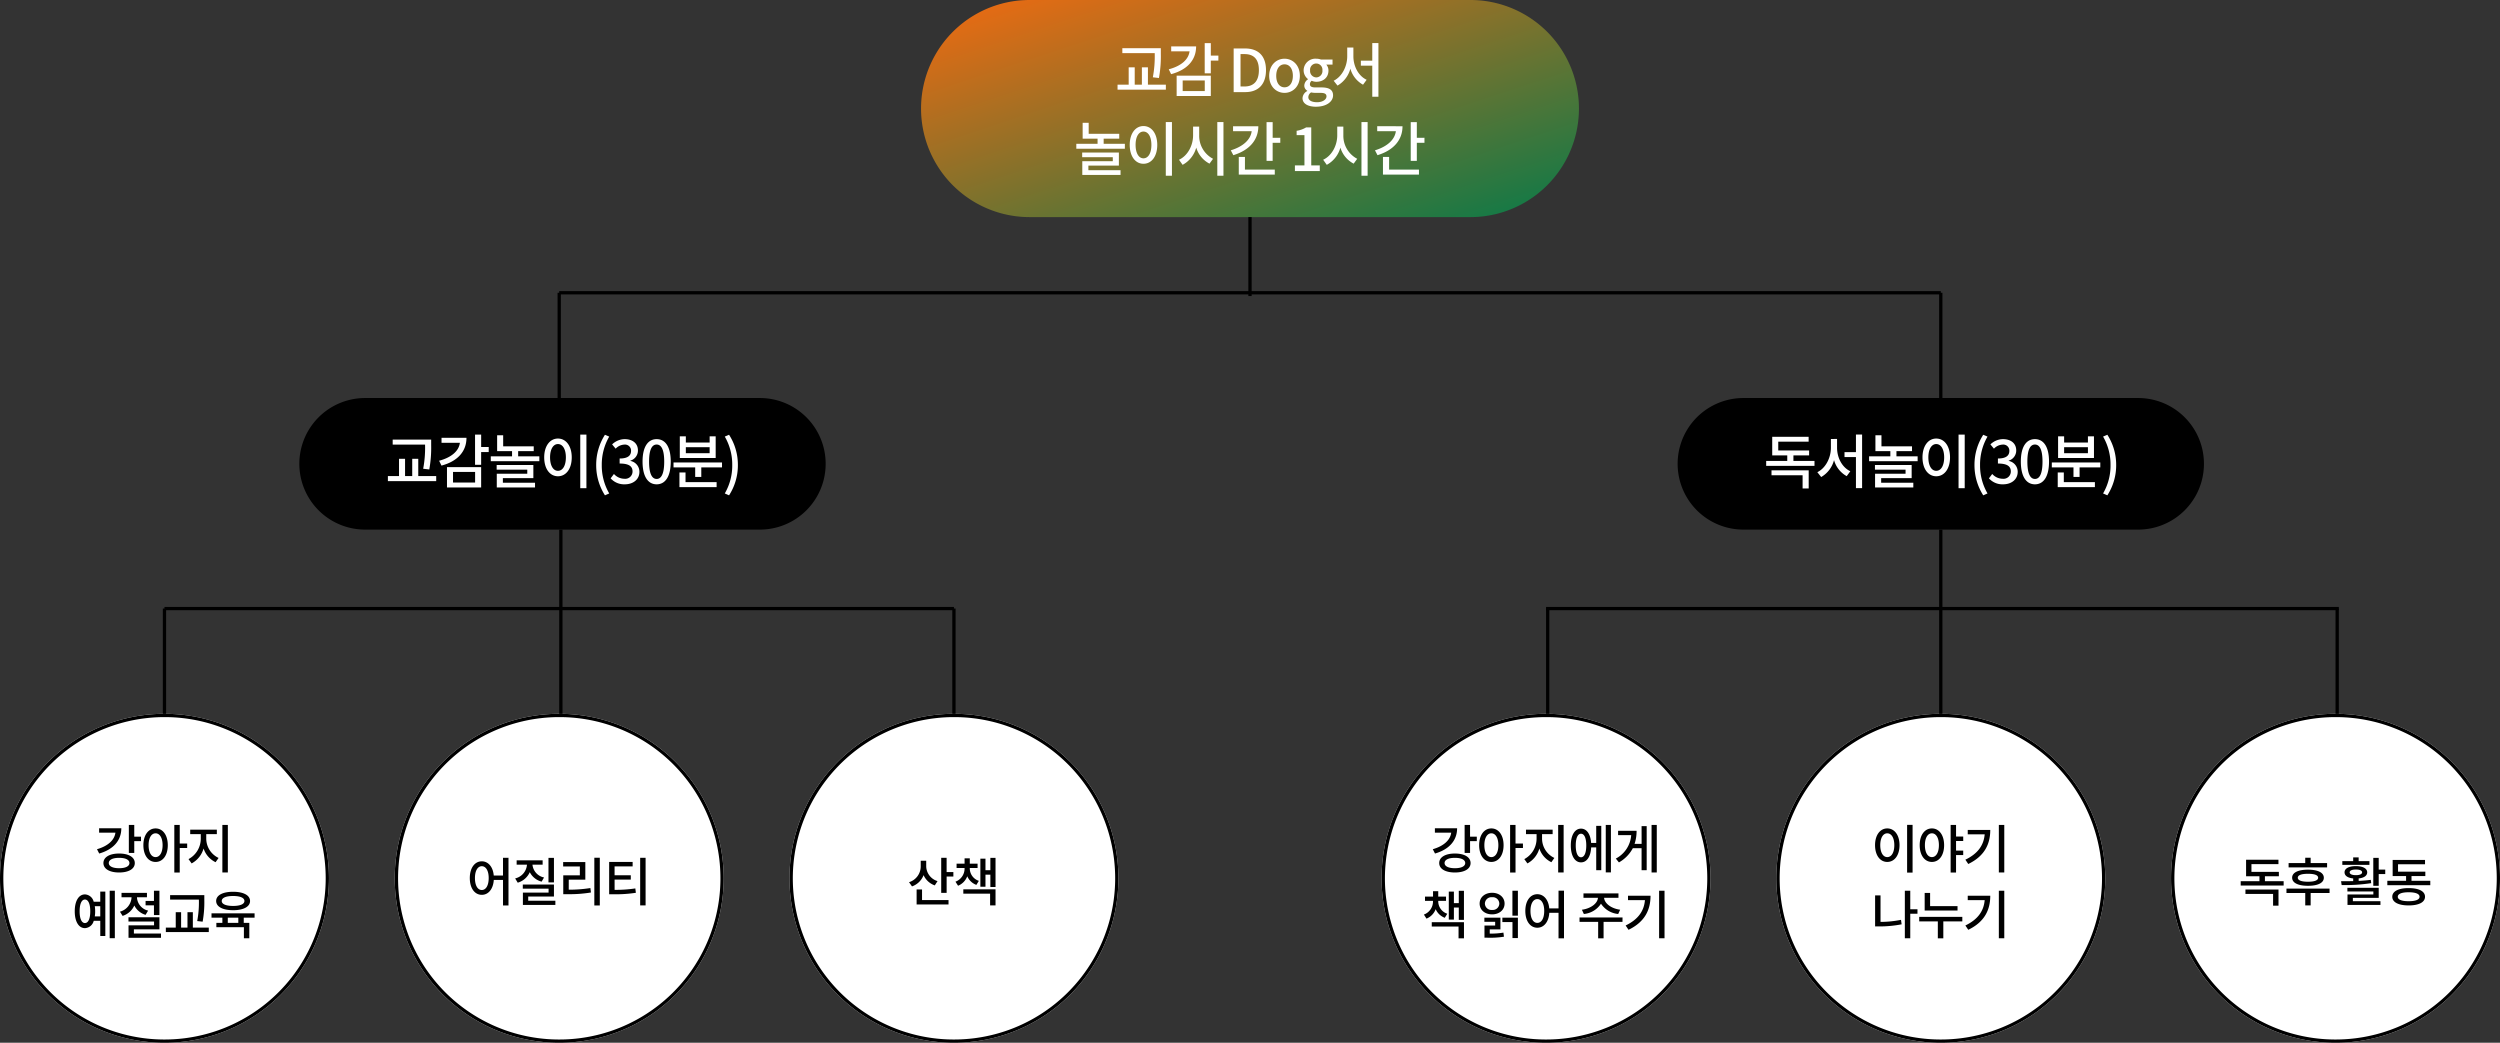
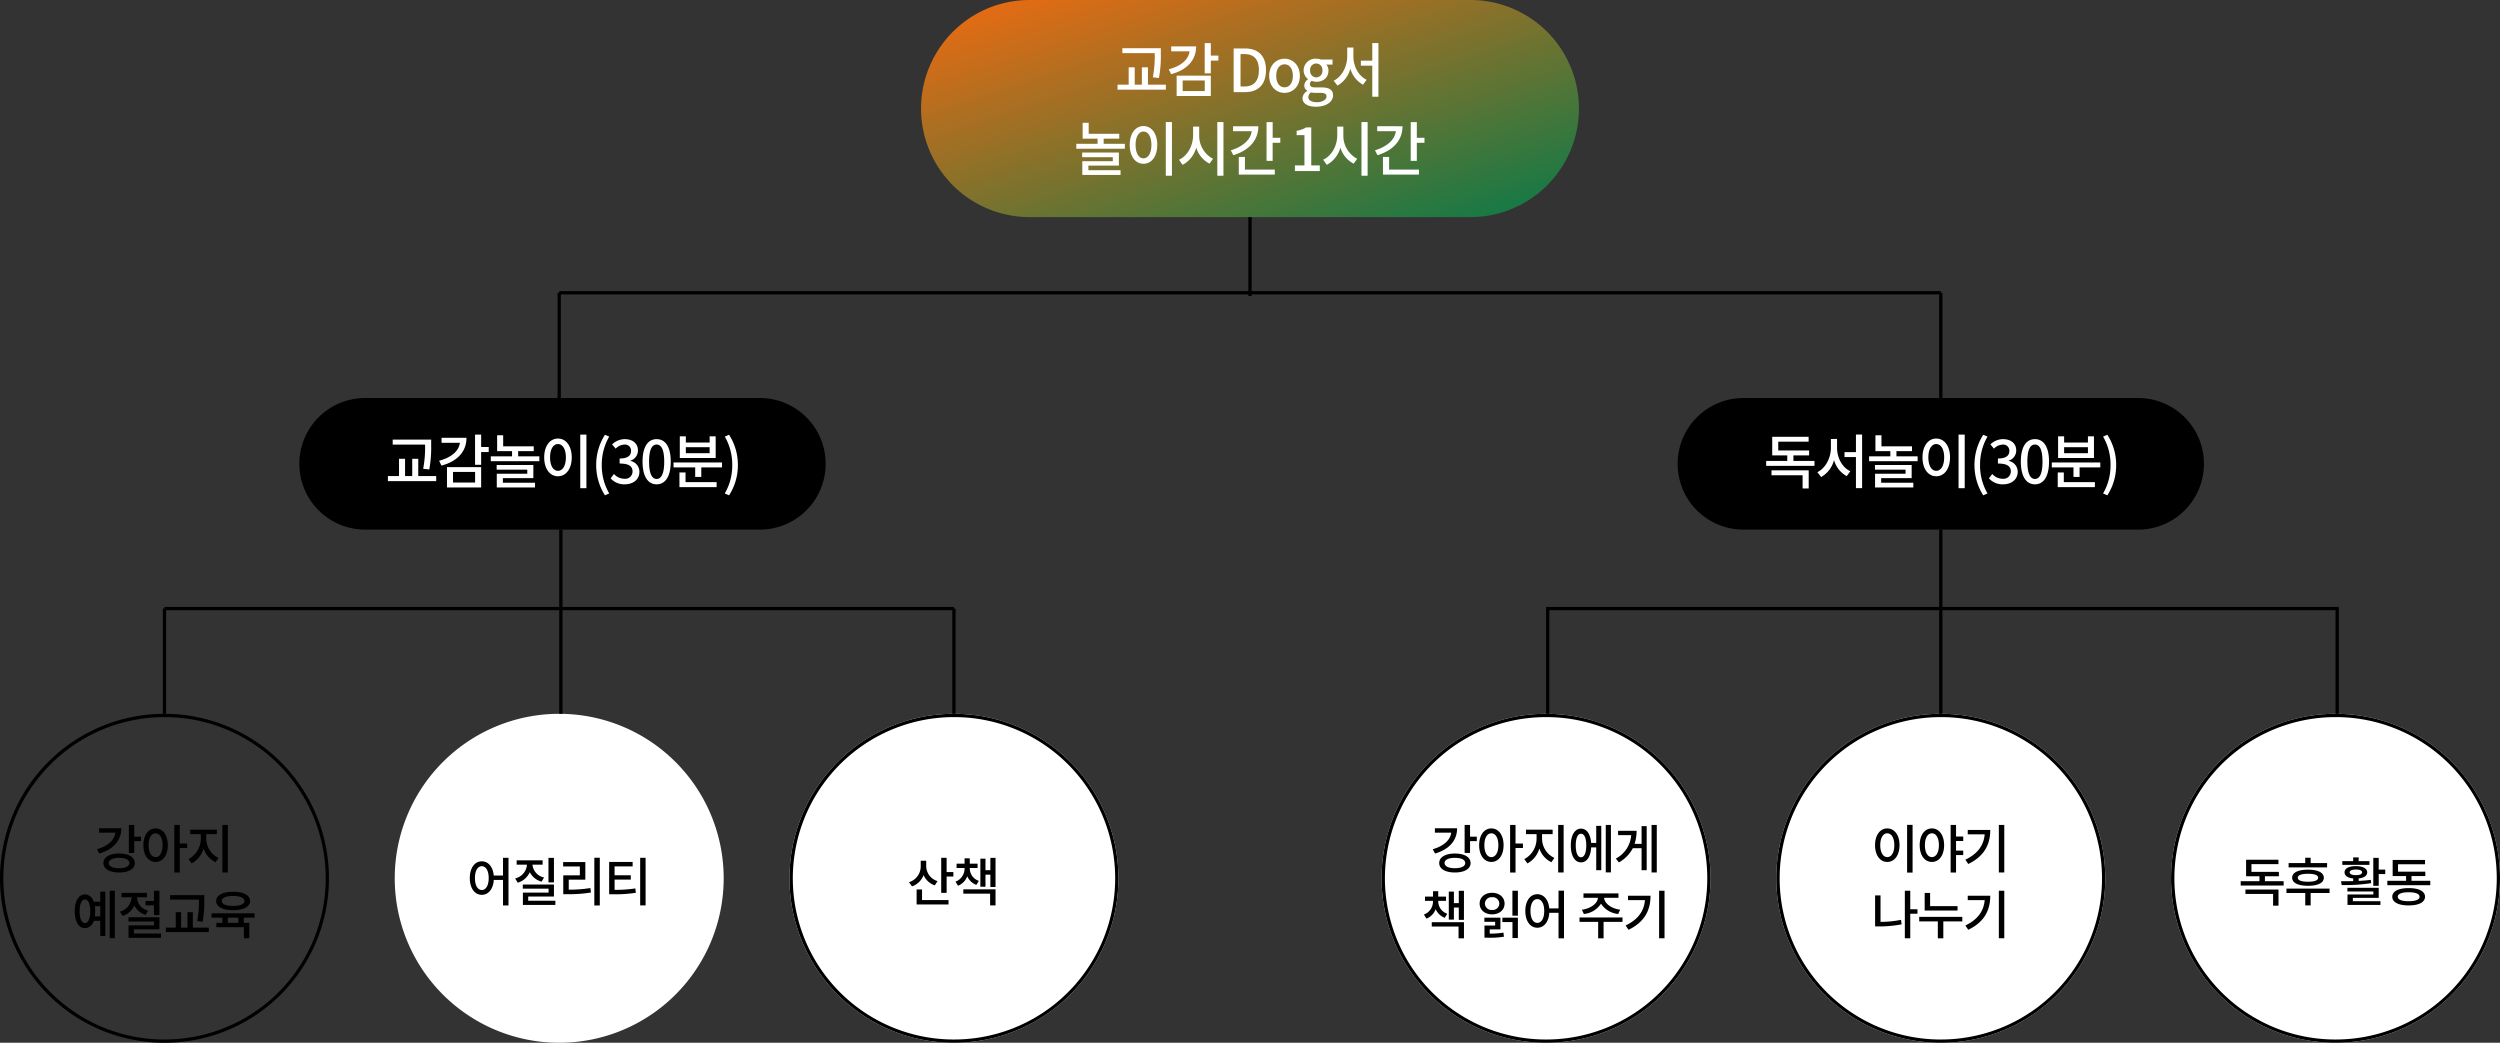
<svg xmlns="http://www.w3.org/2000/svg" width="760" height="317" viewBox="0 0 760 317">
  <rect x="0" y="0" width="760" height="317" fill="#333333" stroke="none" />
  <defs>
    <linearGradient id="linear-gradient" x2="1" y2="1" gradientUnits="objectBoundingBox">
      <stop offset="0" stop-color="#f36a10" />
      <stop offset="1" stop-color="#087a49" />
    </linearGradient>
  </defs>
  <g id="그룹_70082" data-name="그룹 70082" transform="translate(17989 4358)">
-     <path id="패스_23420" data-name="패스 23420" d="M50,0A50,50,0,1,1,0,50,50,50,0,0,1,50,0Z" transform="translate(-17989 -4141)" fill="#fff" />
+     <path id="패스_23420" data-name="패스 23420" d="M50,0Z" transform="translate(-17989 -4141)" fill="#fff" />
    <path id="사각형_23872_-_윤곽선" data-name="사각형 23872 - 윤곽선" d="M50,1A49.013,49.013,0,0,0,30.927,95.15,49.013,49.013,0,0,0,69.073,4.85,48.692,48.692,0,0,0,50,1m0-1A50,50,0,1,1,0,50,50,50,0,0,1,50,0Z" transform="translate(-17989 -4141)" />
    <path id="패스_23428" data-name="패스 23428" d="M50,0A50,50,0,1,1,0,50,50,50,0,0,1,50,0Z" transform="translate(-17569 -4141)" fill="#fff" />
    <path id="사각형_23875_-_윤곽선" data-name="사각형 23875 - 윤곽선" d="M50,1A49.013,49.013,0,0,0,30.927,95.15,49.013,49.013,0,0,0,69.073,4.85,48.692,48.692,0,0,0,50,1m0-1A50,50,0,1,1,0,50,50,50,0,0,1,50,0Z" transform="translate(-17569 -4141)" />
    <path id="패스_23421" data-name="패스 23421" d="M50,0A50,50,0,1,1,0,50,50,50,0,0,1,50,0Z" transform="translate(-17749 -4141)" fill="#fff" />
    <path id="사각형_23908_-_윤곽선" data-name="사각형 23908 - 윤곽선" d="M50,1A49.013,49.013,0,0,0,30.927,95.15,49.013,49.013,0,0,0,69.073,4.85,48.692,48.692,0,0,0,50,1m0-1A50,50,0,1,1,0,50,50,50,0,0,1,50,0Z" transform="translate(-17749 -4141)" />
    <path id="패스_23422" data-name="패스 23422" d="M50,0A50,50,0,1,1,0,50,50,50,0,0,1,50,0Z" transform="translate(-17869 -4141)" fill="#fff" />
-     <path id="사각형_23874_-_윤곽선" data-name="사각형 23874 - 윤곽선" d="M50,1A49.013,49.013,0,0,0,30.927,95.15,49.013,49.013,0,0,0,69.073,4.85,48.692,48.692,0,0,0,50,1m0-1A50,50,0,1,1,0,50,50,50,0,0,1,50,0Z" transform="translate(-17869 -4141)" />
    <path id="패스_23431" data-name="패스 23431" d="M50,0A50,50,0,1,1,0,50,50,50,0,0,1,50,0Z" transform="translate(-17449 -4141)" fill="#fff" />
    <path id="사각형_23876_-_윤곽선" data-name="사각형 23876 - 윤곽선" d="M50,1A49.013,49.013,0,0,0,30.927,95.15,49.013,49.013,0,0,0,69.073,4.85,48.692,48.692,0,0,0,50,1m0-1A50,50,0,1,1,0,50,50,50,0,0,1,50,0Z" transform="translate(-17449 -4141)" />
    <path id="패스_23434" data-name="패스 23434" d="M50,0A50,50,0,1,1,0,50,50,50,0,0,1,50,0Z" transform="translate(-17329 -4141)" fill="#fff" />
    <path id="사각형_23877_-_윤곽선" data-name="사각형 23877 - 윤곽선" d="M50,1A49.013,49.013,0,0,0,30.927,95.15,49.013,49.013,0,0,0,69.073,4.85,48.692,48.692,0,0,0,50,1m0-1A50,50,0,1,1,0,50,50,50,0,0,1,50,0Z" transform="translate(-17329 -4141)" />
    <path id="패스_23430" data-name="패스 23430" d="M20,0H140a20,20,0,0,1,0,40H20A20,20,0,0,1,20,0Z" transform="translate(-17479 -4237)" />
    <path id="패스_23432" data-name="패스 23432" d="M2.538-2.52h9.45V1.494h1.854V-4.014H2.538ZM9.2-6.876V-8.568h4.77v-1.494H4.59v-2.664h9.234V-14.22H2.754v5.652H7.326v1.692H.918v1.494H15.606V-6.876Zm13.266-6.678H20.592v2.682c0,3.042-1.584,6.174-4.122,7.416L17.64-1.98a8.4,8.4,0,0,0,3.906-5.148A8.012,8.012,0,0,0,25.4-2.25l1.1-1.494c-2.484-1.152-4.032-4.1-4.032-7.128Zm5.742-1.35v5.346H24.732v1.512h3.474V1.4h1.872V-14.9ZM35.874-1.656h9.27V-5.634H33.984v1.422H43.29v1.224H34.02V1.188H45.648V-.252H35.874ZM40.518-8.28V-9.846h4.734v-1.476H35.964V-14.67H34.128v4.824h4.536V-8.28H32.2v1.494h14.76V-8.28ZM59.4-14.886V1.422h1.872V-14.886ZM52.614-13.68c-2.412,0-4.176,2.232-4.176,5.724,0,3.528,1.764,5.742,4.176,5.742,2.43,0,4.194-2.214,4.194-5.742C56.808-11.448,55.044-13.68,52.614-13.68Zm0,1.674c1.422,0,2.412,1.53,2.412,4.05,0,2.556-.99,4.086-2.412,4.086-1.4,0-2.394-1.53-2.394-4.086C50.22-10.476,51.21-12.006,52.614-12.006ZM66.906,3.582l1.3-.576a16.807,16.807,0,0,1-2.268-8.64,16.9,16.9,0,0,1,2.268-8.64l-1.3-.558a16.962,16.962,0,0,0-2.664,9.2A16.978,16.978,0,0,0,66.906,3.582ZM72.954.234c2.43,0,4.428-1.4,4.428-3.8a3.354,3.354,0,0,0-2.736-3.312v-.09a3.2,3.2,0,0,0,2.286-3.114c0-2.178-1.674-3.42-4.05-3.42a5.583,5.583,0,0,0-3.8,1.6l1.08,1.3a3.858,3.858,0,0,1,2.646-1.242,1.841,1.841,0,0,1,2.034,1.908c0,1.332-.864,2.322-3.474,2.322v1.53c2.988,0,3.924.954,3.924,2.412a2.228,2.228,0,0,1-2.52,2.214,4.281,4.281,0,0,1-3.132-1.458L68.634-1.584A5.5,5.5,0,0,0,72.954.234Zm9.666,0c2.592,0,4.284-2.3,4.284-6.912,0-4.572-1.692-6.822-4.284-6.822s-4.284,2.232-4.284,6.822C78.336-2.07,80.028.234,82.62.234Zm0-1.638c-1.35,0-2.3-1.44-2.3-5.274,0-3.8.954-5.184,2.3-5.184s2.3,1.386,2.3,5.184C84.924-2.844,83.97-1.4,82.62-1.4Zm16.11-7.83H91.494v-1.818H98.73Zm1.836-5.112H98.73v1.872H91.494v-1.872H89.658v6.57h10.908ZM91.4-3.366H89.55V1.08h11.3V-.432H91.4ZM87.75-6.408v1.494h6.588v2.9h1.854v-2.9h6.3V-6.408Zm16.884,9.99a16.839,16.839,0,0,0,2.682-9.216,16.823,16.823,0,0,0-2.682-9.2l-1.3.558a16.9,16.9,0,0,1,2.268,8.64,16.807,16.807,0,0,1-2.268,8.64Z" transform="translate(-17453 -4211)" fill="#fff" />
    <path id="패스_23423" data-name="패스 23423" d="M-19.872-12.208v1.344h4.96c-.288,2.24-2.256,4.064-5.6,5.024l.672,1.312c4.224-1.216,6.72-3.9,6.72-7.68Zm6.08,12.144c-1.92,0-3.136-.576-3.136-1.568,0-1.008,1.216-1.584,3.136-1.584,1.936,0,3.136.576,3.136,1.584C-10.656-.64-11.856-.064-13.792-.064Zm0-4.464c-2.88,0-4.768,1.1-4.768,2.9,0,1.776,1.888,2.864,4.768,2.864,2.9,0,4.768-1.088,4.768-2.864C-9.024-3.424-10.9-4.528-13.792-4.528Zm4.608-5.12v-3.568h-1.648v8.5h1.648V-8.288h2.048v-1.36ZM-2.7-3.44c-1.264,0-2.128-1.36-2.128-3.616s.864-3.616,2.128-3.616c1.248,0,2.128,1.36,2.128,3.616S-1.456-3.44-2.7-3.44Zm0-8.72c-2.16,0-3.712,1.984-3.712,5.1S-4.864-1.968-2.7-1.968,1.008-3.936,1.008-7.056-.544-12.16-2.7-12.16ZM6.9-7.568H4.64v-5.648H2.992V1.248H4.64V-6.208H6.9ZM12.7-10.416H15.92v-1.36h-8.1v1.36H11.04V-9.04A7.066,7.066,0,0,1,7.312-2.832L8.256-1.52a7.452,7.452,0,0,0,3.632-4.544,7.081,7.081,0,0,0,3.648,4.176l.912-1.3A6.519,6.519,0,0,1,12.7-9.04Zm4.9-2.8V1.232h1.664V-13.216ZM-21.184,14.576a9.24,9.24,0,0,0,.112-1.536,9.438,9.438,0,0,0-.112-1.552h1.664v3.088Zm-2.992,2.032c-.992,0-1.616-1.28-1.616-3.568s.624-3.584,1.616-3.584,1.616,1.3,1.616,3.584S-23.184,16.608-24.176,16.608Zm4.656-6.48h-2A2.867,2.867,0,0,0-24.176,7.9c-1.872,0-3.1,1.952-3.1,5.136,0,3.168,1.232,5.12,3.1,5.12A2.92,2.92,0,0,0-21.5,15.92h1.984v4.624h1.536V7.056H-19.52Zm2.864-3.344V21.216h1.568V6.784Zm10.912,3.1v1.344H-3.2v2.96h1.664V6.784H-3.2v3.1Zm.768,2.944a4.358,4.358,0,0,1-3.376-3.9v-.16h3.024V7.44h-7.728V8.768h3.04v.144a4.766,4.766,0,0,1-3.52,4.24l.8,1.28a5.787,5.787,0,0,0,3.568-3.168,5.567,5.567,0,0,0,3.424,2.848Zm-4.32,6.96v-1.28h7.76V14.848h-9.408v1.3h7.776V17.3h-7.76v3.792h9.872v-1.3ZM10.464,9.648A30.515,30.515,0,0,1,9.952,16l1.648.192a32.789,32.789,0,0,0,.512-6.544V8.128H1.712V9.472h8.752Zm-1.84,8.336V13.312H6.992v4.672H5.056V13.312H3.424v4.672H.416v1.36H13.472v-1.36Zm12.24-9.6c2.144,0,3.44.544,3.44,1.52,0,.96-1.3,1.5-3.44,1.5-2.16,0-3.456-.544-3.456-1.5C17.408,8.928,18.7,8.384,20.864,8.384Zm0,4.32c3.136,0,5.152-1.056,5.152-2.8S24,7.1,20.864,7.1c-3.152,0-5.152,1.056-5.152,2.8S17.712,12.7,20.864,12.7Zm1.584,3.856h-3.2V14.976h3.2Zm4.944-1.584V13.648H14.3v1.328h3.3V16.56H15.776v1.312h8.368v3.36h1.648V16.56H24.1V14.976Z" transform="translate(-17939 -4094)" />
    <path id="패스_23429" data-name="패스 23429" d="M-33.792-12.208v1.344h4.96c-.288,2.24-2.256,4.064-5.6,5.024l.672,1.312c4.224-1.216,6.72-3.9,6.72-7.68Zm6.08,12.144c-1.92,0-3.136-.576-3.136-1.568,0-1.008,1.216-1.584,3.136-1.584,1.936,0,3.136.576,3.136,1.584C-24.576-.64-25.776-.064-27.712-.064Zm0-4.464c-2.88,0-4.768,1.1-4.768,2.9,0,1.776,1.888,2.864,4.768,2.864,2.9,0,4.768-1.088,4.768-2.864C-22.944-3.424-24.816-4.528-27.712-4.528Zm4.608-5.12v-3.568h-1.648v8.5H-23.1V-8.288h2.048v-1.36Zm6.48,6.208c-1.264,0-2.128-1.36-2.128-3.616s.864-3.616,2.128-3.616c1.248,0,2.128,1.36,2.128,3.616S-15.376-3.44-16.624-3.44Zm0-8.72c-2.16,0-3.712,1.984-3.712,5.1s1.552,5.088,3.712,5.088,3.712-1.968,3.712-5.088S-14.464-12.16-16.624-12.16Zm9.6,4.592H-9.28v-5.648h-1.648V1.248H-9.28V-6.208h2.256Zm5.808-2.848H2v-1.36H-6.1v1.36H-2.88V-9.04A7.066,7.066,0,0,1-6.608-2.832l.944,1.312A7.452,7.452,0,0,0-2.032-6.064,7.081,7.081,0,0,0,1.616-1.888l.912-1.3A6.519,6.519,0,0,1-1.216-9.04Zm4.9-2.8V1.232H5.344V-13.216Zm6.944,9.824c-.992,0-1.6-1.3-1.6-3.584s.608-3.568,1.6-3.568,1.6,1.28,1.6,3.568S11.616-3.392,10.624-3.392Zm4.624-4.352H13.7c-.176-2.7-1.344-4.352-3.072-4.352-1.872,0-3.1,1.952-3.1,5.12s1.232,5.136,3.1,5.136c1.76,0,2.944-1.728,3.088-4.544h1.536V.544h1.536V-12.944H15.248Zm2.9-5.472V1.216h1.568V-13.216Zm10.9,5.744H26.912a12.345,12.345,0,0,0,.608-3.968H21.9v1.328h3.984a8.718,8.718,0,0,1-4.672,7.12l.944,1.168a10.779,10.779,0,0,0,4.224-4.32H29.04V.544h1.552V-12.864H29.04Zm3.024-5.744V1.232h1.584V-13.216Zm-62.1,26.992a3.984,3.984,0,0,1-2.752-3.792V9.872h2.368V8.56h-2.368V6.928h-1.584V8.56H-36.8V9.872h2.432v.112a4.257,4.257,0,0,1-2.768,4.048l.784,1.232a4.958,4.958,0,0,0,2.8-2.88,4.864,4.864,0,0,0,2.768,2.624Zm-4.72,3.9h8.144v3.568h1.648v-4.9h-9.792ZM-26.528,6.8v3.744h-1.488V7.04h-1.552v8.528h1.552v-3.68h1.488v3.76h1.568V6.8Zm7.936,3.888A1.993,1.993,0,0,1-16.4,8.752a1.993,1.993,0,0,1,2.192,1.936A1.993,1.993,0,0,1-16.4,12.624,1.993,1.993,0,0,1-18.592,10.688Zm5.984,0c0-1.92-1.616-3.28-3.792-3.28-2.192,0-3.792,1.36-3.792,3.28,0,1.936,1.6,3.28,3.792,3.28C-14.224,13.968-12.608,12.624-12.608,10.688Zm-4.512,7.84h3.248V14.976h-4.88v1.248h3.28V17.36H-18.72v3.7h.912a26.583,26.583,0,0,0,5.008-.3l-.16-1.248a22.674,22.674,0,0,1-4.16.3Zm3.84-2.224h3.072v4.864H-8.56V14.976h-4.72Zm3.056-9.52v7.584H-8.56V6.784Zm7.568,9.776c-1.232,0-2.08-1.344-2.08-3.632,0-2.24.848-3.6,2.08-3.6,1.248,0,2.1,1.36,2.1,3.6C-.56,15.216-1.408,16.56-2.656,16.56ZM3.792,6.768V12.16H.976C.752,9.5-.72,7.84-2.656,7.84-4.784,7.84-6.3,9.824-6.3,12.928c0,3.136,1.52,5.1,3.648,5.1C-.672,18.032.8,16.3.992,13.5h2.8v7.76H5.456V6.768Zm7.7,7.088A7,7,0,0,0,16.7,10.72a7.034,7.034,0,0,0,5.232,3.136l.592-1.3c-2.752-.368-4.784-1.952-4.88-3.632h4.368V7.6H11.376V8.928h4.4c-.1,1.68-2.128,3.264-4.88,3.632Zm11.76,1.056H10.176V16.24H15.84v5.008h1.648V16.24h5.744ZM24.912,8.3V9.648h5.152c-.288,3.328-2.08,5.872-5.872,7.7l.88,1.312c4.96-2.4,6.688-6.048,6.688-10.352Zm9.456-1.52V21.232h1.648V6.784Z" transform="translate(-17519 -4094)" />
    <path id="패스_23424" data-name="패스 23424" d="M-4.992-6.144a4.808,4.808,0,0,1-3.44-4.5v-1.7H-10.1v1.68a5.026,5.026,0,0,1-3.552,4.848l.9,1.28a5.825,5.825,0,0,0,3.52-3.424,5.823,5.823,0,0,0,3.408,3.12ZM-9.7-3.6h-1.648V.96h9.7V-.384H-9.7Zm7.472-5.3v-4.336H-3.872V-2.576h1.648v-4.96H-.176V-8.9ZM7.568-6.224a3.984,3.984,0,0,1-2.752-3.792v-.112H7.184V-11.44H4.816v-1.632H3.232v1.632H.8v1.312H3.232v.112A4.257,4.257,0,0,1,.464-5.968l.784,1.232a4.958,4.958,0,0,0,2.8-2.88A4.864,4.864,0,0,0,6.816-4.992Zm-4.72,3.9h8.144V1.248H12.64v-4.9H2.848ZM11.072-13.2v3.744H9.584v-3.5H8.032v8.528H9.584v-3.68h1.488v3.76H12.64V-13.2Z" transform="translate(-17699 -4084)" />
    <path id="패스_23425" data-name="패스 23425" d="M-23.536-3.44c-1.232,0-2.08-1.344-2.08-3.632,0-2.24.848-3.6,2.08-3.6,1.248,0,2.1,1.36,2.1,3.6C-21.44-4.784-22.288-3.44-23.536-3.44Zm6.448-9.792V-7.84H-19.9c-.224-2.656-1.7-4.32-3.632-4.32-2.128,0-3.648,1.984-3.648,5.088,0,3.136,1.52,5.1,3.648,5.1,1.984,0,3.456-1.728,3.648-4.528h2.8v7.76h1.664v-14.5Zm15.488.016H-3.264V-5.76H-1.6ZM-4.608-7.248a4.392,4.392,0,0,1-3.52-3.888H-5.04v-1.328h-7.9v1.328h3.136A4.627,4.627,0,0,1-13.392-6.96l.784,1.3a5.8,5.8,0,0,0,3.664-3.2,5.6,5.6,0,0,0,3.6,2.88ZM-9.424-.176v-1.28H-1.6V-5.1h-9.472v1.248h7.84V-2.64H-11.04V1.1h9.872V-.176ZM2.9-6.576h5.04v-5.36H1.2v1.344H6.272V-7.9H1.232v5.728H2.464a39.788,39.788,0,0,0,7.184-.512L9.472-4.032a41.366,41.366,0,0,1-6.576.5Zm7.776-6.672V1.264h1.664V-13.248Zm6.16,6.656H21.76V-7.92H16.832v-2.688H22.32v-1.36H15.184v9.824h1.2A40.577,40.577,0,0,0,23.3-2.592l-.16-1.328a39.16,39.16,0,0,1-6.3.432Zm7.776-6.64V1.248h1.648v-14.48Z" transform="translate(-17819 -4084)" />
    <path id="패스_23433" data-name="패스 23433" d="M-10.24-13.232v14.5h1.664v-14.5Zm-6.032,1.072c-2.144,0-3.712,1.984-3.712,5.088,0,3.136,1.568,5.1,3.712,5.1,2.16,0,3.728-1.968,3.728-5.1C-12.544-10.176-14.112-12.16-16.272-12.16Zm0,1.488c1.264,0,2.144,1.36,2.144,3.6,0,2.272-.88,3.632-2.144,3.632C-17.52-3.44-18.4-4.8-18.4-7.072-18.4-9.312-17.52-10.672-16.272-10.672ZM-2.7-3.44c-1.264,0-2.128-1.36-2.128-3.632,0-2.24.864-3.6,2.128-3.6,1.248,0,2.128,1.36,2.128,3.6C-.576-4.8-1.456-3.44-2.7-3.44Zm0-8.72c-2.16,0-3.712,1.984-3.712,5.088,0,3.136,1.552,5.1,3.712,5.1s3.712-1.968,3.712-5.1C1.008-10.176-.544-12.16-2.7-12.16Zm9.52,3.824V-9.7H4.64v-3.52H2.992V1.248H4.64V-4.064H6.816v-1.36H4.64V-8.336ZM8.192-11.7v1.344h5.152c-.288,3.328-2.08,5.872-5.872,7.7l.88,1.312c4.96-2.4,6.688-6.048,6.688-10.352Zm9.456-1.52V1.232H19.3V-13.216ZM-18.32,8.192h-1.648v9.44h1.2a35.039,35.039,0,0,0,6.864-.64l-.192-1.36a32.172,32.172,0,0,1-6.224.624Zm11.232,4.224H-9.28V6.784h-1.648V21.232H-9.28V13.776h2.192Zm12.176-.944H-3.248V7.456H-4.9V12.8H5.088Zm1.456,3.264H-6.56V16.1H-.9v5.152H.768V16.1H6.544ZM8.192,8.3V9.648h5.152c-.288,3.328-2.08,5.872-5.872,7.7l.88,1.312c4.96-2.4,6.688-6.048,6.688-10.352Zm9.456-1.52V21.232H19.3V6.784Z" transform="translate(-17399 -4094)" />
    <path id="패스_23435" data-name="패스 23435" d="M-27.384-2.24h8.4V1.328h1.648v-4.9H-27.384Zm5.92-3.872v-1.5h4.24V-8.944H-25.56v-2.368h8.208V-12.64h-9.84v5.024h4.064v1.5h-5.7v1.328h13.056V-6.112Zm18.9-5.52H-7.56v-1.616H-9.208v1.616h-5.056v1.312h11.7Zm-2.72,4.464c0,.784-1.072,1.216-3.088,1.216s-3.1-.432-3.1-1.216,1.088-1.2,3.1-1.2S-5.288-7.952-5.288-7.168Zm-7.9,0c0,1.568,1.808,2.448,4.816,2.448S-3.56-5.6-3.56-7.168-5.368-9.616-8.376-9.616-13.192-8.736-13.192-7.168ZM-1.816-3.856h-13.1v1.328h5.712V1.248H-7.56V-2.528h5.744Zm12.128-8.352H7.032V-13.36H5.368v1.152h-3.3v1.136h8.24ZM4.3-8.816c0-.544.736-.848,1.888-.848,1.168,0,1.888.3,1.888.848,0,.56-.72.864-1.888.864C5.032-7.952,4.3-8.256,4.3-8.816Zm6.416,2.288c-1.168.16-2.432.256-3.68.32V-6.96c1.616-.16,2.592-.816,2.592-1.856C9.624-10,8.28-10.7,6.184-10.7s-3.44.7-3.44,1.888c0,1.04.992,1.7,2.624,1.856v.816c-1.328.032-2.592.032-3.68.032l.176,1.168A53.052,53.052,0,0,0,10.84-5.52ZM5.272-1.04h7.856V-4.112H3.608v1.12H11.5v.912H3.64V1.1H13.656V-.032H5.272Zm7.856-8.608v-3.568H11.48v8.5h1.648V-8.288h1.984v-1.36Zm9.1,9.616c-2.112,0-3.3-.464-3.3-1.36,0-.88,1.184-1.36,3.3-1.36s3.312.48,3.312,1.36C25.544-.5,24.344-.032,22.232-.032Zm0-3.984c-3.088,0-4.976.96-4.976,2.624,0,1.68,1.888,2.64,4.976,2.64,3.1,0,4.976-.96,4.976-2.64C27.208-3.056,25.336-4.016,22.232-4.016ZM23.1-6.24V-7.68H27.3V-9.008H19v-2.256h8.208v-1.312h-9.84v4.9h4.08v1.44h-5.7V-4.9H28.808V-6.24Z" transform="translate(-17279 -4084)" />
    <path id="패스_23418" data-name="패스 23418" d="M20,0H140a20,20,0,0,1,0,40H20A20,20,0,0,1,20,0Z" transform="translate(-17898 -4237)" />
    <path id="패스_23426" data-name="패스 23426" d="M33,0H167a33,33,0,0,1,0,66H33A33,33,0,0,1,33,0Z" transform="translate(-17709 -4358)" fill="url(#linear-gradient)" />
    <path id="패스_23419" data-name="패스 23419" d="M12.222-11.646A34.329,34.329,0,0,1,11.646-4.5l1.854.216a36.888,36.888,0,0,0,.576-7.362v-1.71H2.376v1.512h9.846Zm-2.07,9.378V-7.524H8.316v5.256H6.138V-7.524H4.3v5.256H.918v1.53H15.606v-1.53ZM17.226-13.9v1.512h5.58c-.306,2.466-2.52,4.446-6.318,5.454l.72,1.476c4.806-1.278,7.6-4.23,7.6-8.442ZM20.718-3.528h6.714V-.306H20.718ZM18.882,1.188H29.268V-5H18.882Zm12.69-12.294h-2.3v-3.78H27.414v9.18h1.854v-3.87h2.3Zm4.3,9.45h9.27V-5.634H33.984v1.422H43.29v1.224H34.02V1.188H45.648V-.252H35.874ZM40.518-8.28V-9.846h4.734v-1.476H35.964V-14.67H34.128v4.824h4.536V-8.28H32.2v1.494h14.76V-8.28ZM59.4-14.886V1.422h1.872V-14.886ZM52.614-13.68c-2.412,0-4.176,2.232-4.176,5.724,0,3.528,1.764,5.742,4.176,5.742,2.43,0,4.194-2.214,4.194-5.742C56.808-11.448,55.044-13.68,52.614-13.68Zm0,1.674c1.422,0,2.412,1.53,2.412,4.05,0,2.556-.99,4.086-2.412,4.086-1.4,0-2.394-1.53-2.394-4.086C50.22-10.476,51.21-12.006,52.614-12.006ZM66.906,3.582l1.3-.576a16.807,16.807,0,0,1-2.268-8.64,16.9,16.9,0,0,1,2.268-8.64l-1.3-.558a16.962,16.962,0,0,0-2.664,9.2A16.978,16.978,0,0,0,66.906,3.582ZM72.954.234c2.43,0,4.428-1.4,4.428-3.8a3.354,3.354,0,0,0-2.736-3.312v-.09a3.2,3.2,0,0,0,2.286-3.114c0-2.178-1.674-3.42-4.05-3.42a5.583,5.583,0,0,0-3.8,1.6l1.08,1.3a3.858,3.858,0,0,1,2.646-1.242,1.841,1.841,0,0,1,2.034,1.908c0,1.332-.864,2.322-3.474,2.322v1.53c2.988,0,3.924.954,3.924,2.412a2.228,2.228,0,0,1-2.52,2.214,4.281,4.281,0,0,1-3.132-1.458L68.634-1.584A5.5,5.5,0,0,0,72.954.234Zm9.666,0c2.592,0,4.284-2.3,4.284-6.912,0-4.572-1.692-6.822-4.284-6.822s-4.284,2.232-4.284,6.822C78.336-2.07,80.028.234,82.62.234Zm0-1.638c-1.35,0-2.3-1.44-2.3-5.274,0-3.8.954-5.184,2.3-5.184s2.3,1.386,2.3,5.184C84.924-2.844,83.97-1.4,82.62-1.4Zm16.11-7.83H91.494v-1.818H98.73Zm1.836-5.112H98.73v1.872H91.494v-1.872H89.658v6.57h10.908ZM91.4-3.366H89.55V1.08h11.3V-.432H91.4ZM87.75-6.408v1.494h6.588v2.9h1.854v-2.9h6.3V-6.408Zm16.884,9.99a16.839,16.839,0,0,0,2.682-9.216,16.823,16.823,0,0,0-2.682-9.2l-1.3.558a16.9,16.9,0,0,1,2.268,8.64,16.807,16.807,0,0,1-2.268,8.64Z" transform="translate(-17872 -4211)" fill="#fff" />
    <path id="패스_23427" data-name="패스 23427" d="M-28.962-11.646A34.329,34.329,0,0,1-29.538-4.5l1.854.216a36.888,36.888,0,0,0,.576-7.362v-1.71h-11.7v1.512h9.846Zm-2.07,9.378V-7.524h-1.836v5.256h-2.178V-7.524h-1.836v5.256h-3.384v1.53h14.688v-1.53ZM-23.958-13.9v1.512h5.58C-18.684-9.918-20.9-7.938-24.7-6.93l.72,1.476c4.806-1.278,7.6-4.23,7.6-8.442Zm3.492,10.368h6.714V-.306h-6.714ZM-22.3,1.188h10.386V-5H-22.3Zm12.69-12.294h-2.3v-3.78H-13.77v9.18h1.854v-3.87h2.3ZM-4.968,0h3.546C2.538,0,4.86-2.376,4.86-6.678c0-4.32-2.322-6.588-6.39-6.588H-4.968ZM-2.88-1.71v-9.846h1.206C1.17-11.556,2.7-9.99,2.7-6.678,2.7-3.384,1.17-1.71-1.674-1.71ZM10.494.234c2.448,0,4.662-1.89,4.662-5.184s-2.214-5.2-4.662-5.2S5.832-8.244,5.832-4.95,8.046.234,10.494.234Zm0-1.692c-1.548,0-2.52-1.386-2.52-3.492,0-2.088.972-3.492,2.52-3.492,1.566,0,2.538,1.4,2.538,3.492C13.032-2.844,12.06-1.458,10.494-1.458Zm9.576,5.9c3.168,0,5.184-1.548,5.184-3.456,0-1.692-1.224-2.412-3.564-2.412H19.872c-1.26,0-1.656-.378-1.656-.972a1.287,1.287,0,0,1,.54-1.044,3.441,3.441,0,0,0,1.386.306c2.07,0,3.708-1.242,3.708-3.4A2.676,2.676,0,0,0,23.2-8.352h1.89V-9.9h-3.51a4.128,4.128,0,0,0-1.44-.252,3.567,3.567,0,0,0-3.834,3.546A3.356,3.356,0,0,0,17.622-3.96v.072a2.412,2.412,0,0,0-1.116,1.836,1.82,1.82,0,0,0,.9,1.638v.09a2.616,2.616,0,0,0-1.44,2.16C15.966,3.564,17.694,4.446,20.07,4.446Zm.072-8.91A1.937,1.937,0,0,1,18.27-6.606a1.879,1.879,0,0,1,1.872-2.088,1.889,1.889,0,0,1,1.872,2.088A1.937,1.937,0,0,1,20.142-4.464Zm.234,7.542c-1.638,0-2.646-.576-2.646-1.548A1.78,1.78,0,0,1,18.576.09a6.294,6.294,0,0,0,1.332.144H21.4c1.206,0,1.854.252,1.854,1.08C23.256,2.232,22.1,3.078,20.376,3.078ZM31.428-13.554H29.556v2.682c0,3.042-1.584,6.174-4.122,7.416L26.6-1.98A8.4,8.4,0,0,0,30.51-7.128,8.012,8.012,0,0,0,34.362-2.25l1.1-1.494c-2.484-1.152-4.032-4.1-4.032-7.128ZM37.17-14.9v5.346H33.7v1.512H37.17V1.4h1.872V-14.9Zm-86.3,37.248h9.27V18.366h-11.16v1.422h9.306v1.224h-9.27v4.176h11.628v-1.44h-9.774Zm4.644-6.624V14.154h4.734V12.678h-9.288V9.33h-1.836v4.824h4.536V15.72H-52.8v1.494h14.76V15.72ZM-25.6,9.114V25.422h1.872V9.114Zm-6.786,1.206c-2.412,0-4.176,2.232-4.176,5.724,0,3.528,1.764,5.742,4.176,5.742,2.43,0,4.194-2.214,4.194-5.742C-28.2,12.552-29.961,10.32-32.391,10.32Zm0,1.674c1.422,0,2.412,1.53,2.412,4.05,0,2.556-.99,4.086-2.412,4.086-1.4,0-2.394-1.53-2.394-4.086C-34.785,13.524-33.8,11.994-32.391,11.994Zm16.938-1.512h-1.854v2.664c0,3.132-1.692,6.246-4.284,7.416l1.1,1.548a8.448,8.448,0,0,0,4.14-5.238,8.114,8.114,0,0,0,4.032,4.878l1.08-1.476a7.873,7.873,0,0,1-4.212-7.128Zm5.508-1.368V25.422h1.872V9.114Zm4.788,1.26v1.512H.513C.189,14.46-2.115,16.566-5.841,17.7l.774,1.476c4.734-1.44,7.6-4.5,7.6-8.8Zm3.618,9.342H-3.411V25.08H7.533V23.568H-1.539Zm8.424-5.832V9.132H5.031V20.9H6.885v-5.49H9.207v-1.53ZM13.653,24h7.56V22.29H18.621V10.734H17.055a7.791,7.791,0,0,1-2.88,1.026v1.314h2.376V22.29h-2.9ZM28.377,10.482H26.523v2.664c0,3.132-1.692,6.246-4.284,7.416l1.1,1.548a8.448,8.448,0,0,0,4.14-5.238,8.114,8.114,0,0,0,4.032,4.878l1.08-1.476a7.873,7.873,0,0,1-4.212-7.128Zm5.508-1.368V25.422h1.872V9.114Zm4.788,1.26v1.512h5.67c-.324,2.574-2.628,4.68-6.354,5.814l.774,1.476c4.734-1.44,7.6-4.5,7.6-8.8Zm3.618,9.342H40.419V25.08H51.363V23.568H42.291Zm8.424-5.832V9.132H48.861V20.9h1.854v-5.49h2.322v-1.53Z" transform="translate(-17609 -4330)" fill="#fff" />
    <path id="선_94" data-name="선 94" d="M.5,24h-1V0h1Z" transform="translate(-17818.5 -4197)" />
    <path id="선_158" data-name="선 158" d="M.5,24h-1V0h1Z" transform="translate(-17609 -4292)" />
    <path id="선_98" data-name="선 98" d="M.5,32h-1V0h1Z" transform="translate(-17939 -4173)" />
    <path id="선_160" data-name="선 160" d="M.5,32h-1V0h1Z" transform="translate(-17819 -4269)" />
    <path id="선_161" data-name="선 161" d="M.5,32h-1V0h1Z" transform="translate(-17399 -4269)" />
    <path id="선_100" data-name="선 100" d="M.5,32h-1V0h1Z" transform="translate(-17518.5 -4173)" />
    <path id="선_99" data-name="선 99" d="M.5,32h-1V0h1Z" transform="translate(-17818.5 -4173)" />
    <path id="선_162" data-name="선 162" d="M.5,32h-1V0h1Z" transform="translate(-17699 -4173)" />
    <path id="선_102" data-name="선 102" d="M.5,32h-1V0h1Z" transform="translate(-17399 -4173)" />
    <path id="선_104" data-name="선 104" d="M.5,32h-1V0h1Z" transform="translate(-17278.5 -4173)" />
    <path id="선_96" data-name="선 96" d="M.5,24h-1V0h1Z" transform="translate(-17399 -4197)" />
    <path id="선_97" data-name="선 97" d="M240,.5H0v-1H240Z" transform="translate(-17939 -4173)" />
    <path id="선_101" data-name="선 101" d="M241,.5H0v-1H241Z" transform="translate(-17519 -4173)" />
    <path id="선_159" data-name="선 159" d="M420,.5H0v-1H420Z" transform="translate(-17819 -4269)" />
  </g>
</svg>